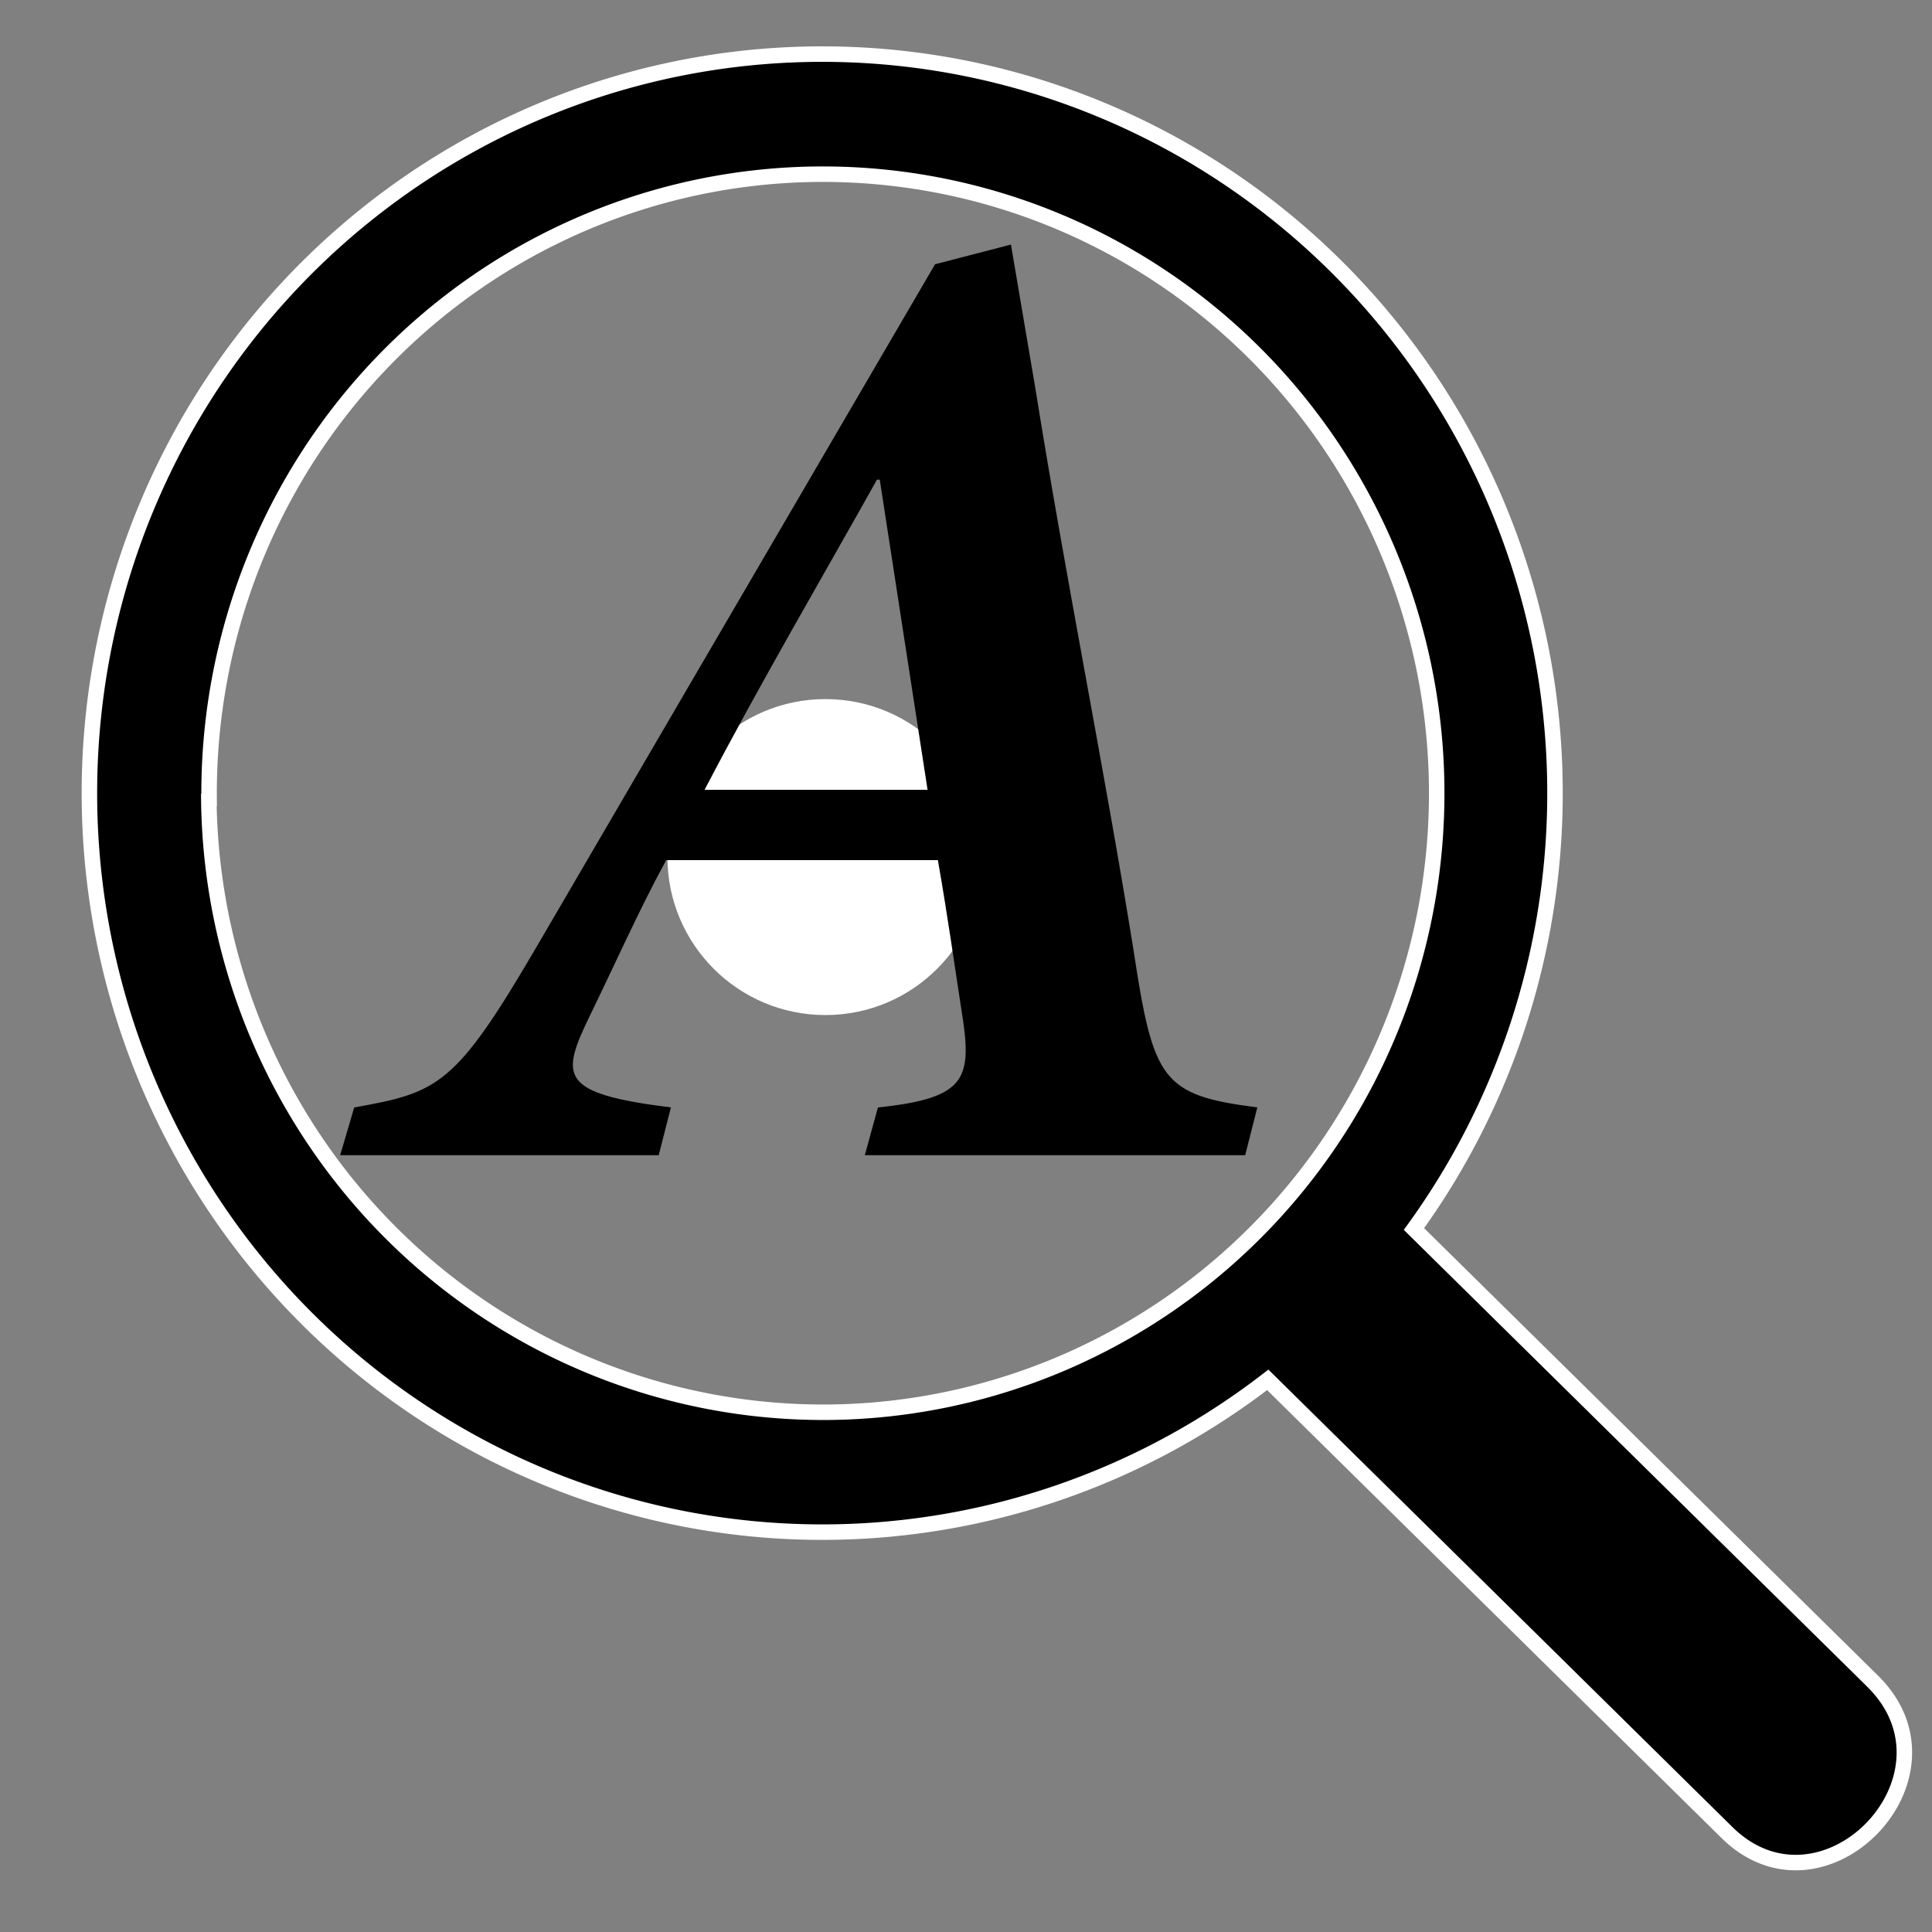
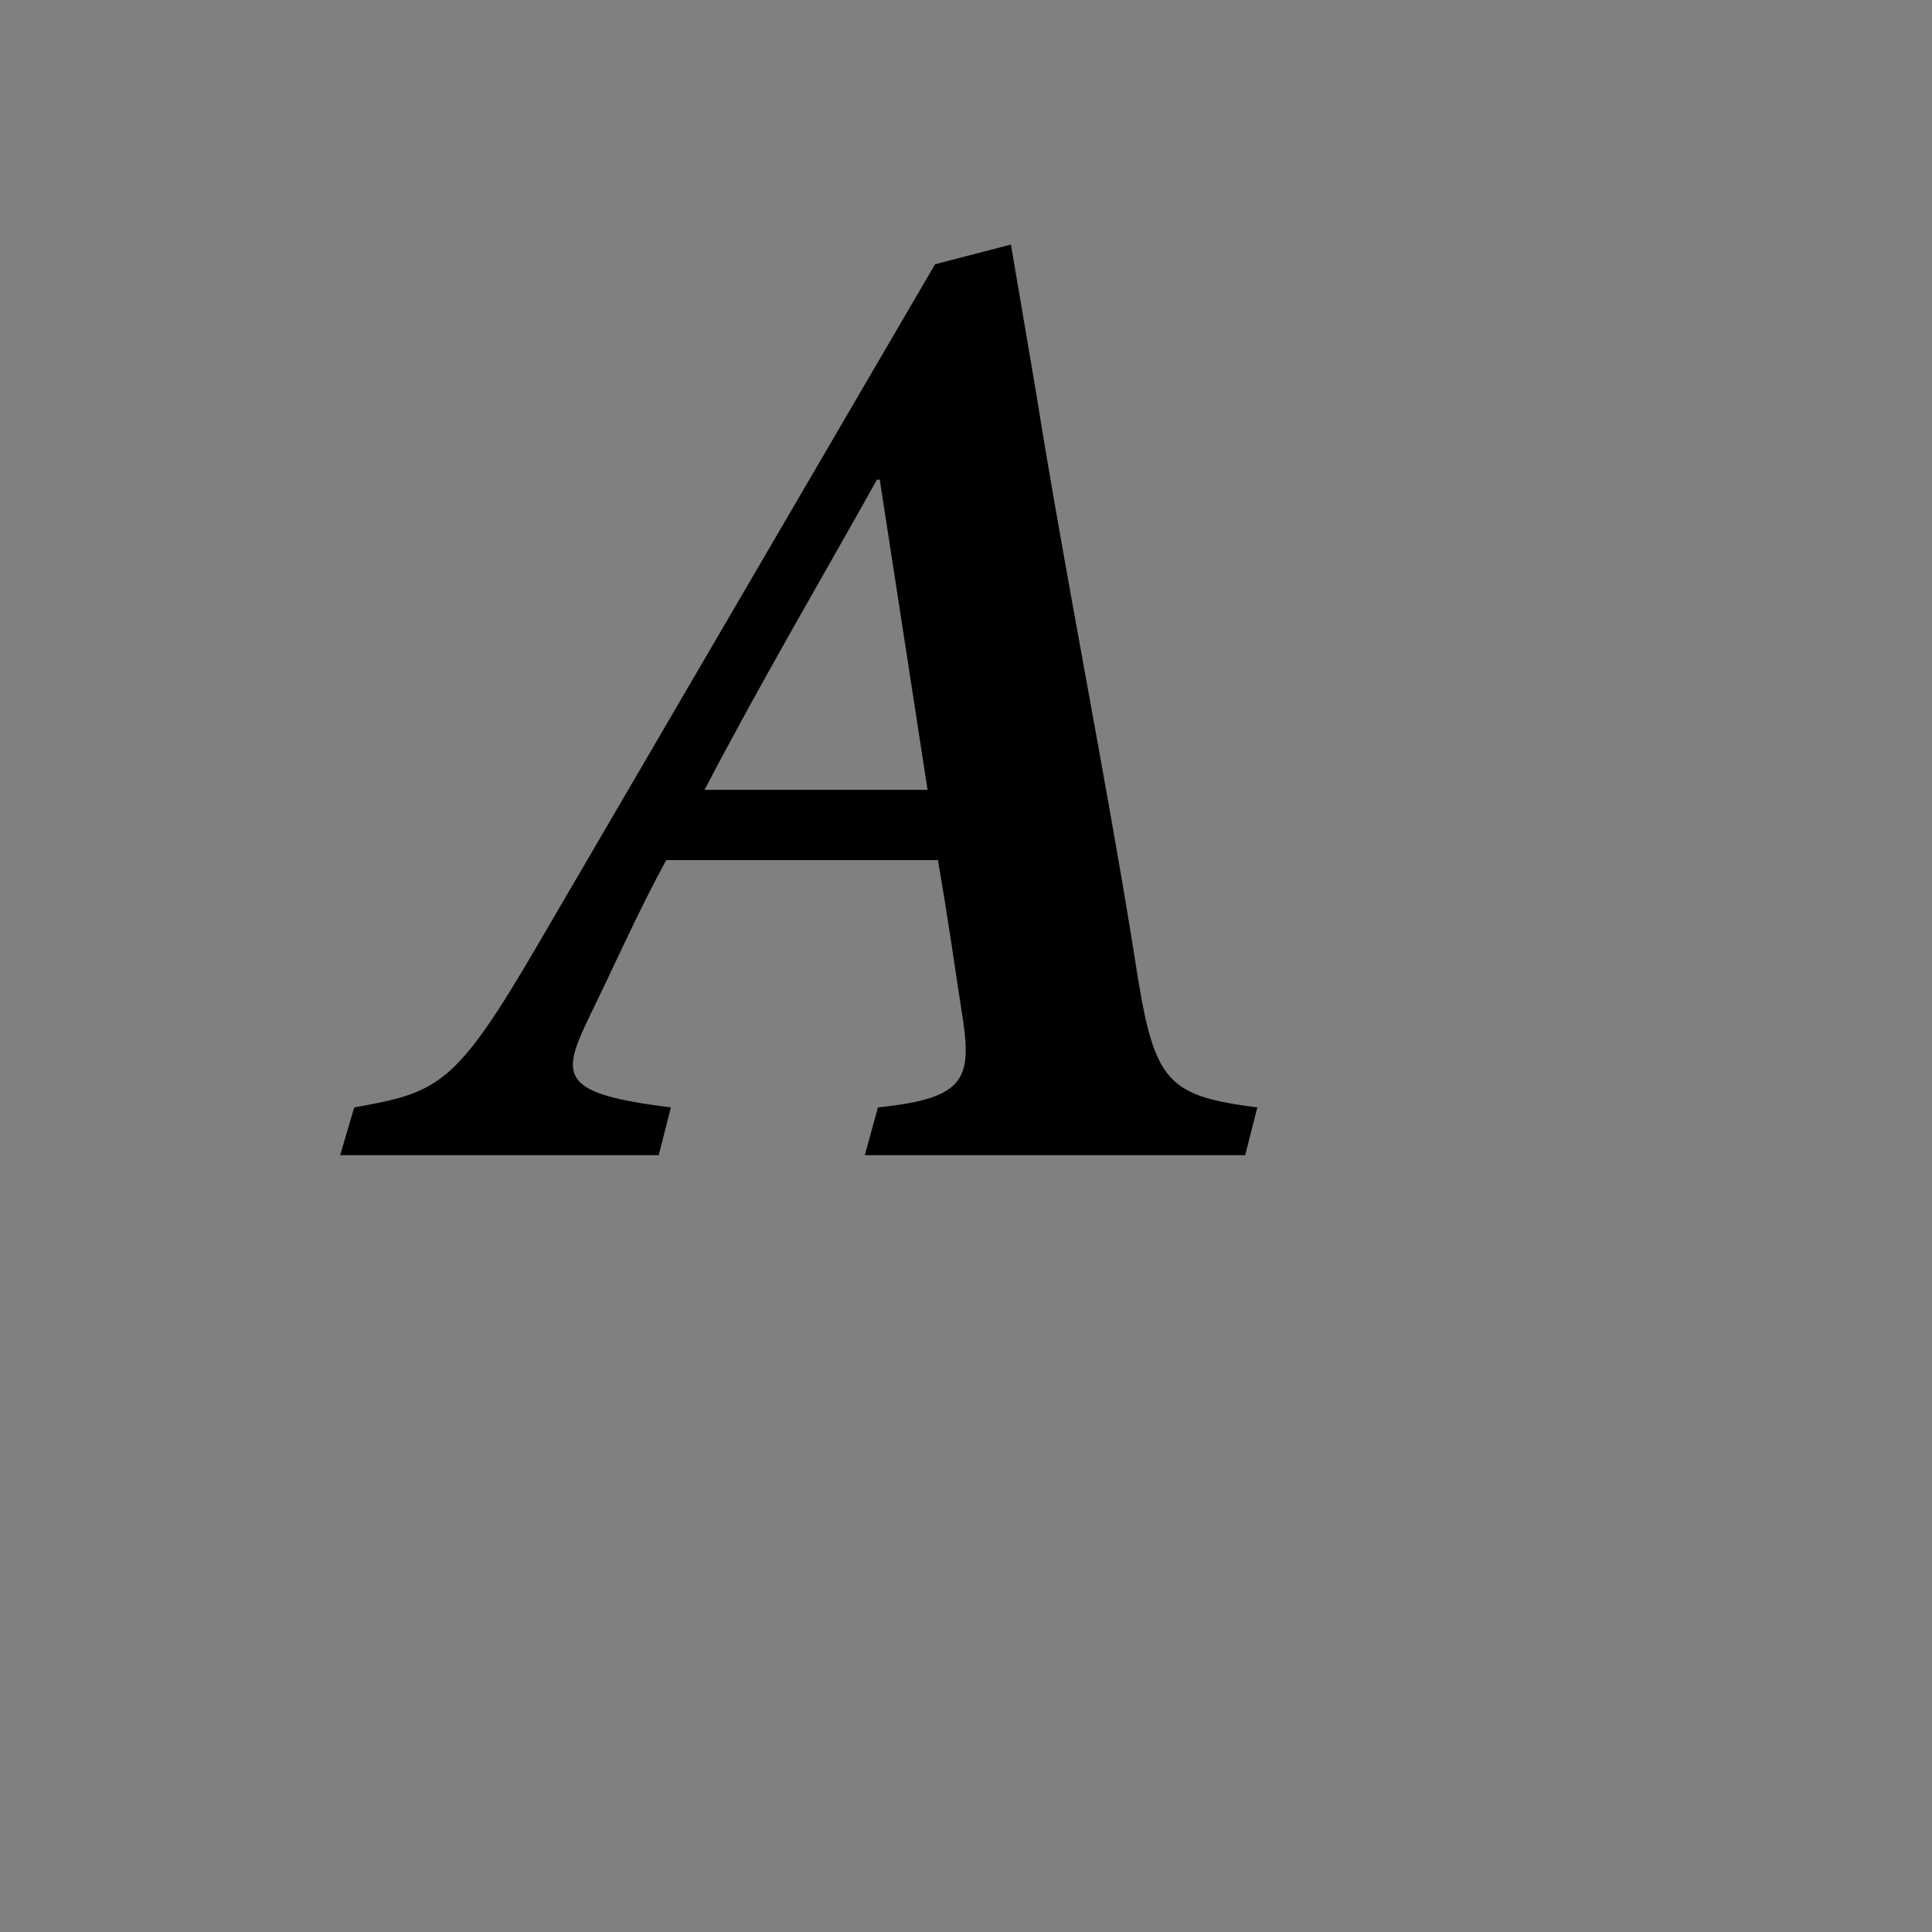
<svg xmlns="http://www.w3.org/2000/svg" xmlns:ns1="http://sodipodi.sourceforge.net/DTD/sodipodi-0.dtd" xmlns:ns2="http://www.inkscape.org/namespaces/inkscape" width="58" height="58" version="1.1" id="svg3694" ns1:docname="feature-01-light.svg" ns2:version="1.0.2 (e86c8708, 2021-01-15)">
  <rect width="100%" height="100%" fill="#808080" stroke="none" />
  <defs id="defs3698" />
  <ns1:namedview pagecolor="#ffffff" bordercolor="#666666" borderopacity="1" objecttolerance="10" gridtolerance="10" guidetolerance="10" ns2:pageopacity="0" ns2:pageshadow="2" ns2:window-width="1228" ns2:window-height="749" id="namedview3696" showgrid="false" ns2:zoom="7.5252684" ns2:cx="40.687487" ns2:cy="31.358084" ns2:window-x="52" ns2:window-y="23" ns2:window-maximized="0" ns2:current-layer="svg3694" ns2:document-rotation="0" />
-   <path class="cls-2" d="M 56.228,50.48 42.448,36.896 A 21.999,22.186 0 1 0 38.059,41.424 L 51.839,55.008 c 2.882,2.85 7.273,-1.665 4.389,-4.527 z M 6.278,24.015 A 18.427,18.584 0 1 1 24.91,42.396 18.448,18.605 0 0 1 6.269,24.017 Z" id="path944" style="stroke:#ffffff;stroke-width:0.465px;stroke-miterlimit:10;stroke-opacity:1" />
-   <circle style="fill:#ffffff;stroke:none;stroke-width:43.473;stroke-linecap:square" id="path3680" cx="24.78" cy="25.73" r="4.743" />
  <g aria-label="A" id="text4888" style="font-size:57.601px;line-height:0;font-family:AppleGothic;-inkscape-font-specification:AppleGothic;stroke-width:1.44">
    <path d="m 37.746,33.245 c -2.869,-0.366 -3.122,-0.816 -3.713,-4.697 -0.872,-5.428 -2.025,-11.11 -2.953,-16.903 L 30.349,7.342 28.071,7.933 16.118,28.408 c -2.447,4.191 -2.953,4.388 -5.484,4.838 l -0.422,1.434 h 9.563 l 0.366,-1.434 c -3.375,-0.422 -3.319,-0.928 -2.419,-2.784 0.703,-1.434 1.463,-3.15 2.278,-4.641 h 8.156 c 0.309,1.772 0.506,3.206 0.703,4.472 0.338,2.081 0.197,2.672 -2.503,2.953 l -0.394,1.434 h 11.419 z m -9.9,-9.535 h -6.694 c 1.688,-3.234 3.572,-6.441 5.175,-9.31 h 0.084 z" style="font-style:italic;font-variant:normal;font-weight:bold;font-stretch:normal;font-family:'Adobe Arabic';-inkscape-font-specification:'Adobe Arabic Bold Italic';stroke-width:1.44" id="path6302" />
  </g>
</svg>